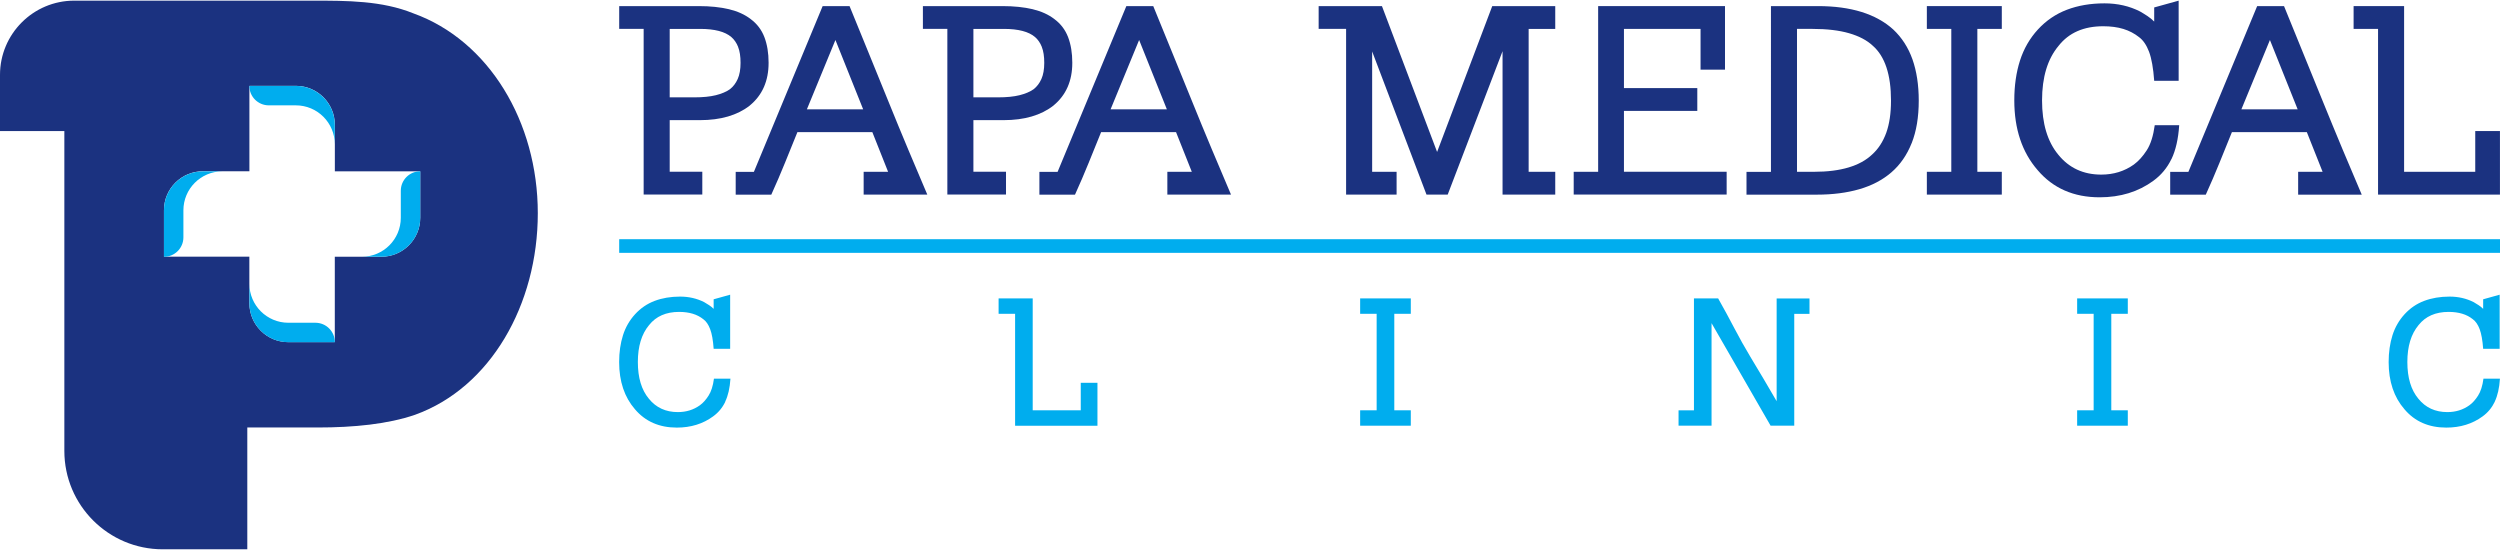
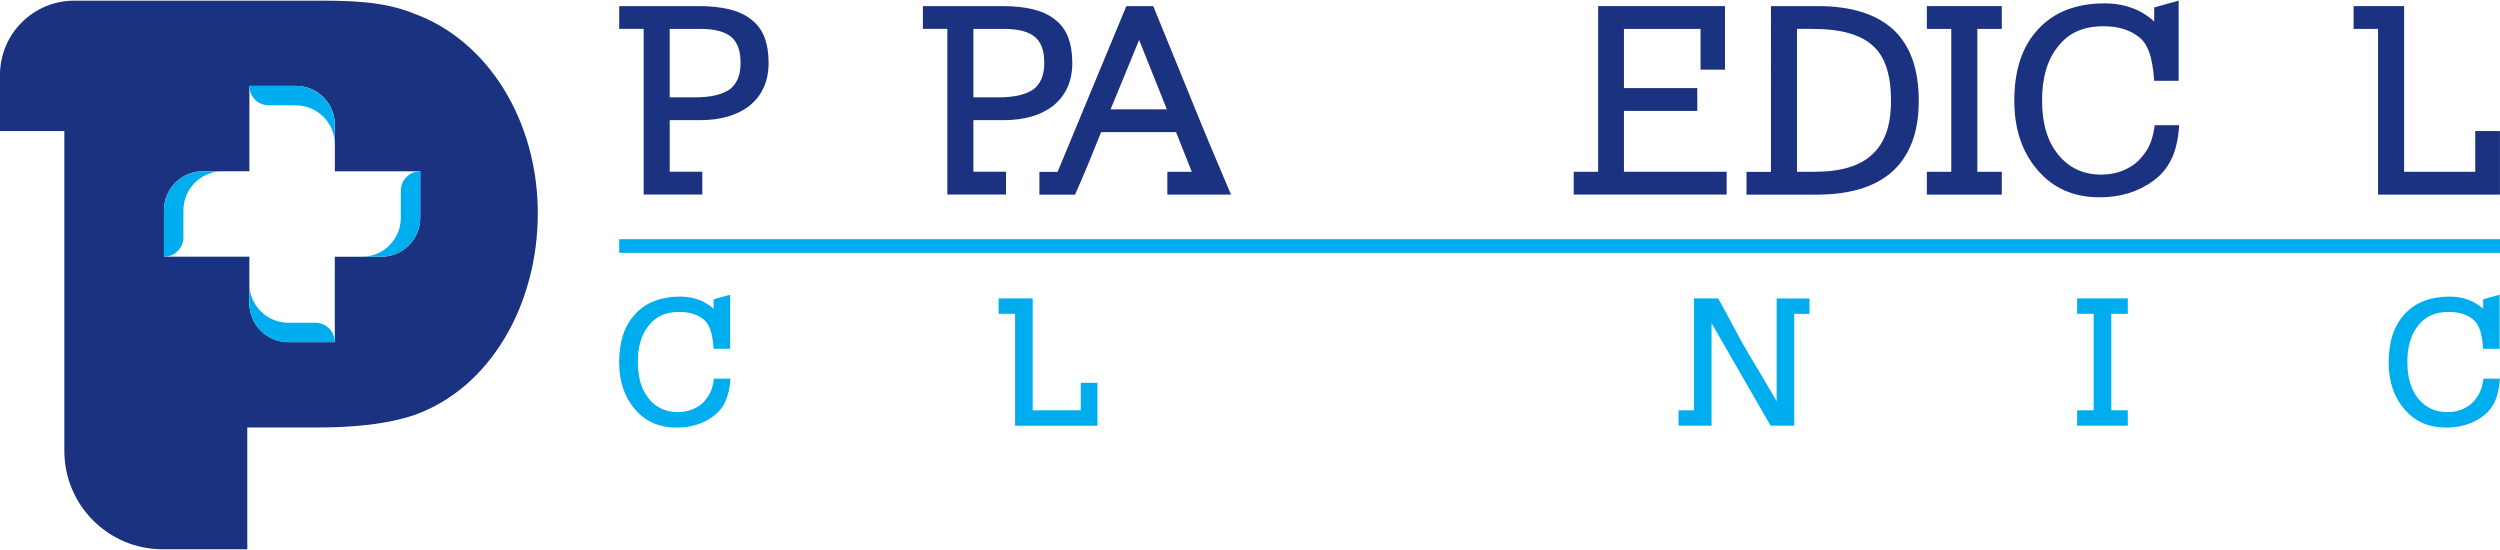
<svg xmlns="http://www.w3.org/2000/svg" id="Layer_1" data-name="Layer 1" viewBox="0 0 500 110">
  <defs>
    <style>      .cls-1 {        fill: #00adee;      }      .cls-1, .cls-2 {        stroke-width: 0px;      }      .cls-2 {        fill: #1b3280;      }    </style>
  </defs>
  <path class="cls-2" d="M82.67,2.67C76.4.13,69.45.13,62.51.13H14.85C6.65.13,0,6.78,0,14.98v11.24h12.87v63.96c0,10.87,8.81,19.68,19.68,19.68h16.91v-24.36h14.06c7.28,0,14.06-.68,19.48-2.54,15.08-5.42,24.56-22.02,24.56-40.32S97.74,8.09,82.67,2.67ZM76.26,51.35h-9.3v17.08h-9.3c-4.3,0-7.79-3.49-7.79-7.79v-9.3h-17.08v-9.3c0-4.3,3.49-7.79,7.79-7.79h9.3v-17.08h9.3c4.3,0,7.79,3.49,7.79,7.79v9.3h17.08v9.3c0,4.3-3.49,7.79-7.79,7.79Z" />
  <g>
    <g>
      <path class="cls-2" d="M149.97,21.1c-2.5,1.96-5.83,2.93-10,2.93h-6.03v10.32h6.52v4.56h-11.73V5.78h-4.89V1.22h15.92c2.28,0,4.29.21,6.03.62,1.74.42,3.19,1.08,4.35,1.98,1.27.94,2.18,2.15,2.74,3.61.56,1.47.84,3.18.84,5.13,0,3.62-1.25,6.47-3.75,8.53ZM147.63,9.39c-.33-.82-.78-1.48-1.36-1.98-1.27-1.09-3.35-1.63-6.25-1.63h-6.08v13.69h4.94c1.7,0,3.13-.14,4.29-.43,1.16-.29,2.1-.69,2.82-1.2.65-.51,1.17-1.19,1.55-2.04.38-.85.57-1.93.57-3.23s-.16-2.36-.49-3.18Z" />
-       <path class="cls-2" d="M172.73,38.92v-4.56h4.89l-3.15-7.93h-14.99c-.83,2.06-1.67,4.12-2.5,6.17-.83,2.05-1.74,4.16-2.72,6.33h-7.12v-4.56h3.64L164.53,1.22h5.38c1.2,2.93,2.45,6.02,3.78,9.26,1.32,3.24,2.64,6.49,3.97,9.75,1.32,3.26,2.64,6.47,3.97,9.64,1.32,3.17,2.6,6.18,3.83,9.05h-12.71ZM167.08,8.01l-5.7,13.85h11.25l-5.54-13.85Z" />
      <path class="cls-2" d="M210.71,21.1c-2.5,1.96-5.83,2.93-10,2.93h-6.03v10.32h6.52v4.56h-11.73V5.78h-4.89V1.22h15.92c2.28,0,4.29.21,6.03.62,1.74.42,3.19,1.08,4.35,1.98,1.27.94,2.18,2.15,2.74,3.61.56,1.47.84,3.18.84,5.13,0,3.62-1.25,6.47-3.75,8.53ZM208.37,9.39c-.33-.82-.78-1.48-1.36-1.98-1.27-1.09-3.35-1.63-6.25-1.63h-6.08v13.69h4.94c1.7,0,3.13-.14,4.29-.43,1.16-.29,2.1-.69,2.82-1.2.65-.51,1.17-1.19,1.55-2.04.38-.85.57-1.93.57-3.23s-.16-2.36-.49-3.18Z" />
      <path class="cls-2" d="M233.47,38.92v-4.56h4.89l-3.15-7.93h-14.99c-.83,2.06-1.67,4.12-2.5,6.17-.83,2.05-1.74,4.16-2.72,6.33h-7.12v-4.56h3.64L225.27,1.22h5.38c1.2,2.93,2.45,6.02,3.78,9.26,1.32,3.24,2.64,6.49,3.97,9.75,1.32,3.26,2.64,6.47,3.97,9.64,1.32,3.17,2.6,6.18,3.83,9.05h-12.71ZM227.82,8.01l-5.7,13.85h11.25l-5.54-13.85Z" />
-       <path class="cls-2" d="M300.51,38.92V10.24l-10.97,28.68h-4.24l-10.87-28.63v24.07h4.89v4.56h-10.1V5.78h-5.49V1.22h12.66l11.03,29.17,11.03-29.17h12.6v4.56h-5.32v28.58h5.32v4.56h-10.54Z" />
      <path class="cls-2" d="M314.74,38.92v-4.56h4.89V1.22h25.37v12.71h-4.89V5.78h-15.32v11.84h14.67v4.56h-14.67v12.17h20.54v4.56h-30.59Z" />
      <path class="cls-2" d="M382.33,28.63c-.94,2.37-2.29,4.32-4.05,5.84-1.76,1.52-3.89,2.64-6.41,3.37s-5.35,1.09-8.5,1.09h-14.07v-4.56h4.89V1.22h9.4c6.59,0,11.61,1.56,15.05,4.67,1.74,1.63,3.02,3.63,3.86,6,.83,2.37,1.25,5.12,1.25,8.23,0,3.3-.47,6.13-1.41,8.5ZM374.56,9.15c-1.16-1.09-2.73-1.92-4.73-2.5-1.99-.58-4.44-.87-7.33-.87h-3.1v28.58h3.42c5.32,0,9.2-1.16,11.63-3.48,1.23-1.12,2.16-2.56,2.8-4.32.63-1.76.95-3.9.95-6.44,0-5.18-1.21-8.84-3.64-10.97Z" />
      <path class="cls-2" d="M385.37,38.92v-4.56h4.89V5.78h-4.89V1.22h14.99v4.56h-4.89v28.58h4.89v4.56h-14.99Z" />
      <path class="cls-2" d="M434.29,31.8c-.85,1.77-2.06,3.22-3.61,4.35-3.01,2.21-6.59,3.31-10.76,3.31-5.18,0-9.31-1.81-12.39-5.43-3.12-3.59-4.67-8.24-4.67-13.96,0-2.93.38-5.59,1.14-7.96.76-2.37,1.96-4.45,3.59-6.22,1.63-1.77,3.56-3.09,5.79-3.94,2.23-.85,4.74-1.28,7.52-1.28,2.61,0,4.98.54,7.12,1.63.51.29,1,.6,1.49.92.49.33.93.69,1.33,1.09V1.49l4.89-1.36v16.03h-4.89c-.18-2.53-.53-4.47-1.03-5.81-.51-1.34-1.18-2.32-2.01-2.93-.91-.72-1.95-1.27-3.12-1.63-1.18-.36-2.53-.54-4.05-.54-3.88,0-6.85,1.3-8.91,3.91-2.21,2.64-3.31,6.28-3.31,10.92s1.09,8.26,3.26,10.87c2.14,2.64,5,3.97,8.58,3.97,2.46,0,4.64-.67,6.52-2.01.94-.69,1.8-1.64,2.58-2.85.78-1.21,1.31-2.89,1.6-5.02h4.89c-.18,2.75-.7,5.02-1.55,6.79Z" />
-       <path class="cls-2" d="M459.63,38.92v-4.56h4.89l-3.15-7.93h-14.99c-.83,2.06-1.67,4.12-2.5,6.17-.83,2.05-1.74,4.16-2.72,6.33h-7.12v-4.56h3.64l13.75-33.14h5.38c1.2,2.93,2.45,6.02,3.77,9.26,1.32,3.24,2.64,6.49,3.97,9.75s2.64,6.47,3.97,9.64,2.6,6.18,3.83,9.05h-12.71ZM453.98,8.01l-5.7,13.85h11.25l-5.54-13.85Z" />
      <path class="cls-2" d="M475.61,38.92V5.78h-4.89V1.22h10.1v33.14h14.23v-8.15h4.94v12.71h-24.39Z" />
    </g>
    <rect class="cls-1" x="123.84" y="47.84" width="376.16" height="2.73" />
    <g>
      <path class="cls-1" d="M145.06,80.34c-.57,1.2-1.39,2.18-2.44,2.94-2.03,1.49-4.45,2.24-7.26,2.24-3.5,0-6.29-1.22-8.37-3.67-2.1-2.42-3.16-5.56-3.16-9.43,0-1.98.26-3.77.77-5.38.51-1.6,1.32-3,2.42-4.2,1.1-1.2,2.4-2.09,3.91-2.66,1.5-.57,3.2-.86,5.08-.86,1.76,0,3.36.37,4.81,1.1.34.19.68.4,1.01.62.33.22.63.46.9.73v-1.91l3.3-.92v10.82h-3.3c-.12-1.71-.35-3.02-.7-3.93-.34-.9-.79-1.57-1.36-1.98-.61-.49-1.32-.86-2.11-1.1-.8-.24-1.71-.37-2.73-.37-2.62,0-4.62.88-6.02,2.64-1.49,1.79-2.24,4.24-2.24,7.38s.73,5.58,2.2,7.34c1.44,1.79,3.38,2.68,5.8,2.68,1.66,0,3.13-.45,4.4-1.36.64-.46,1.22-1.11,1.74-1.93.53-.82.89-1.95,1.08-3.39h3.3c-.12,1.86-.47,3.39-1.05,4.59Z" />
      <path class="cls-1" d="M203.02,85.14v-22.38h-3.3v-3.08h6.82v22.38h9.61v-5.5h3.34v8.59h-16.47Z" />
-       <path class="cls-1" d="M272.03,85.14v-3.08h3.3v-19.3h-3.3v-3.08h10.13v3.08h-3.3v19.3h3.3v3.08h-10.13Z" />
      <path class="cls-1" d="M358.85,62.76v22.38h-4.73l-11.81-20.51v20.51h-6.6v-3.08h3.08v-22.38h4.84c1.2,2.13,2.29,4.14,3.28,6.04.99,1.9,2.04,3.76,3.14,5.6,1.76,2.91,3.52,5.88,5.28,8.92v-20.55h6.57v3.08h-3.05Z" />
      <path class="cls-1" d="M415.43,85.14v-3.08h3.3v-19.3h-3.3v-3.08h10.13v3.08h-3.3v19.3h3.3v3.08h-10.13Z" />
      <path class="cls-1" d="M498.96,80.34c-.58,1.2-1.39,2.18-2.44,2.94-2.03,1.49-4.45,2.24-7.27,2.24-3.5,0-6.29-1.22-8.36-3.67-2.1-2.42-3.16-5.56-3.16-9.43,0-1.98.26-3.77.77-5.38.51-1.6,1.32-3,2.42-4.2,1.1-1.2,2.4-2.09,3.91-2.66,1.5-.57,3.2-.86,5.08-.86,1.76,0,3.36.37,4.81,1.1.34.19.68.4,1.01.62.33.22.63.46.9.73v-1.91l3.3-.92v10.82h-3.3c-.12-1.71-.36-3.02-.7-3.93-.34-.9-.8-1.57-1.36-1.98-.61-.49-1.31-.86-2.11-1.1-.79-.24-1.71-.37-2.73-.37-2.62,0-4.62.88-6.02,2.64-1.49,1.79-2.24,4.24-2.24,7.38s.73,5.58,2.2,7.34c1.44,1.79,3.38,2.68,5.8,2.68,1.66,0,3.13-.45,4.4-1.36.64-.46,1.22-1.11,1.74-1.93.53-.82.89-1.95,1.08-3.39h3.3c-.12,1.86-.47,3.39-1.04,4.59Z" />
    </g>
  </g>
  <path class="cls-1" d="M72.37,51.35c4.3,0,7.79-3.49,7.79-7.79v-5.41c0-2.15,1.74-3.89,3.89-3.89h0v9.3c0,4.3-3.49,7.79-7.79,7.79h-3.89Z" />
  <path class="cls-1" d="M66.96,28.86c0-4.3-3.49-7.79-7.79-7.79h-5.41c-2.15,0-3.89-1.74-3.89-3.89h0s9.3,0,9.3,0c4.3,0,7.79,3.49,7.79,7.79v3.89Z" />
  <path class="cls-1" d="M44.47,34.27c-4.3,0-7.79,3.49-7.79,7.79v5.41c0,2.15-1.74,3.89-3.89,3.89h0v-9.3c0-4.3,3.49-7.79,7.79-7.79h3.89Z" />
  <path class="cls-1" d="M49.88,56.76c0,4.3,3.49,7.79,7.79,7.79h5.41c2.15,0,3.89,1.74,3.89,3.89h0s-9.3,0-9.3,0c-4.3,0-7.79-3.49-7.79-7.79v-3.89Z" />
</svg>